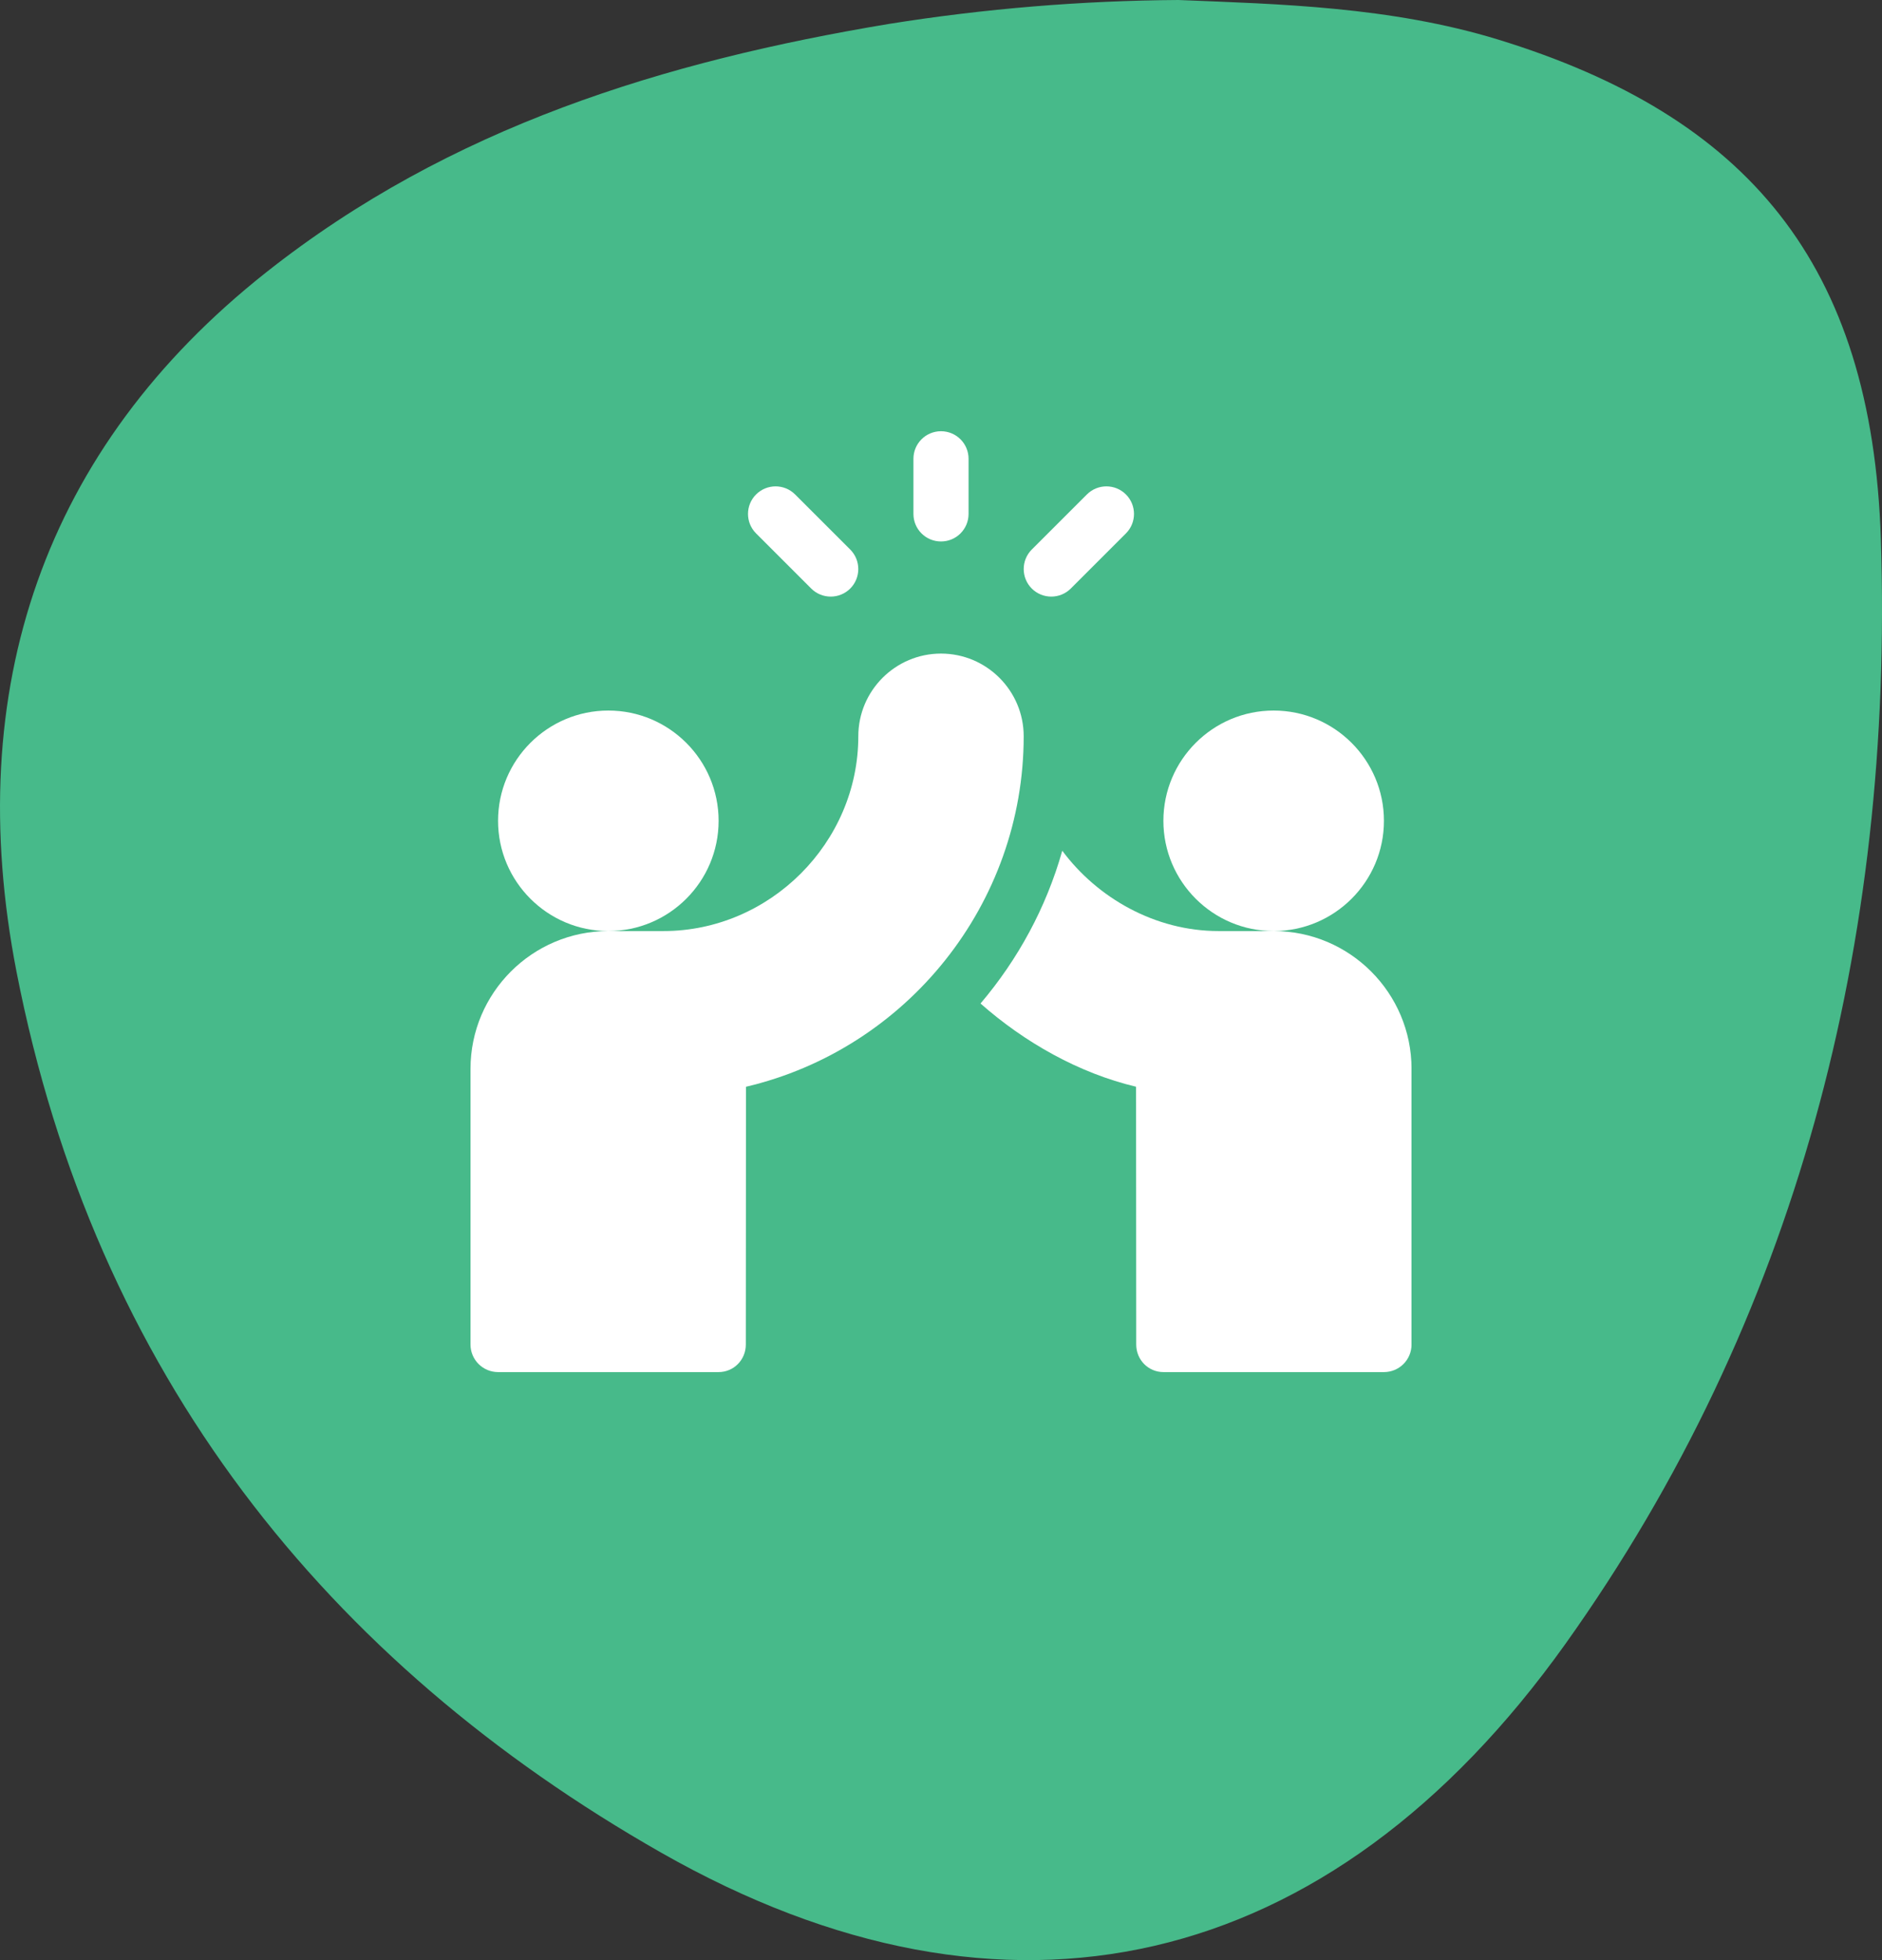
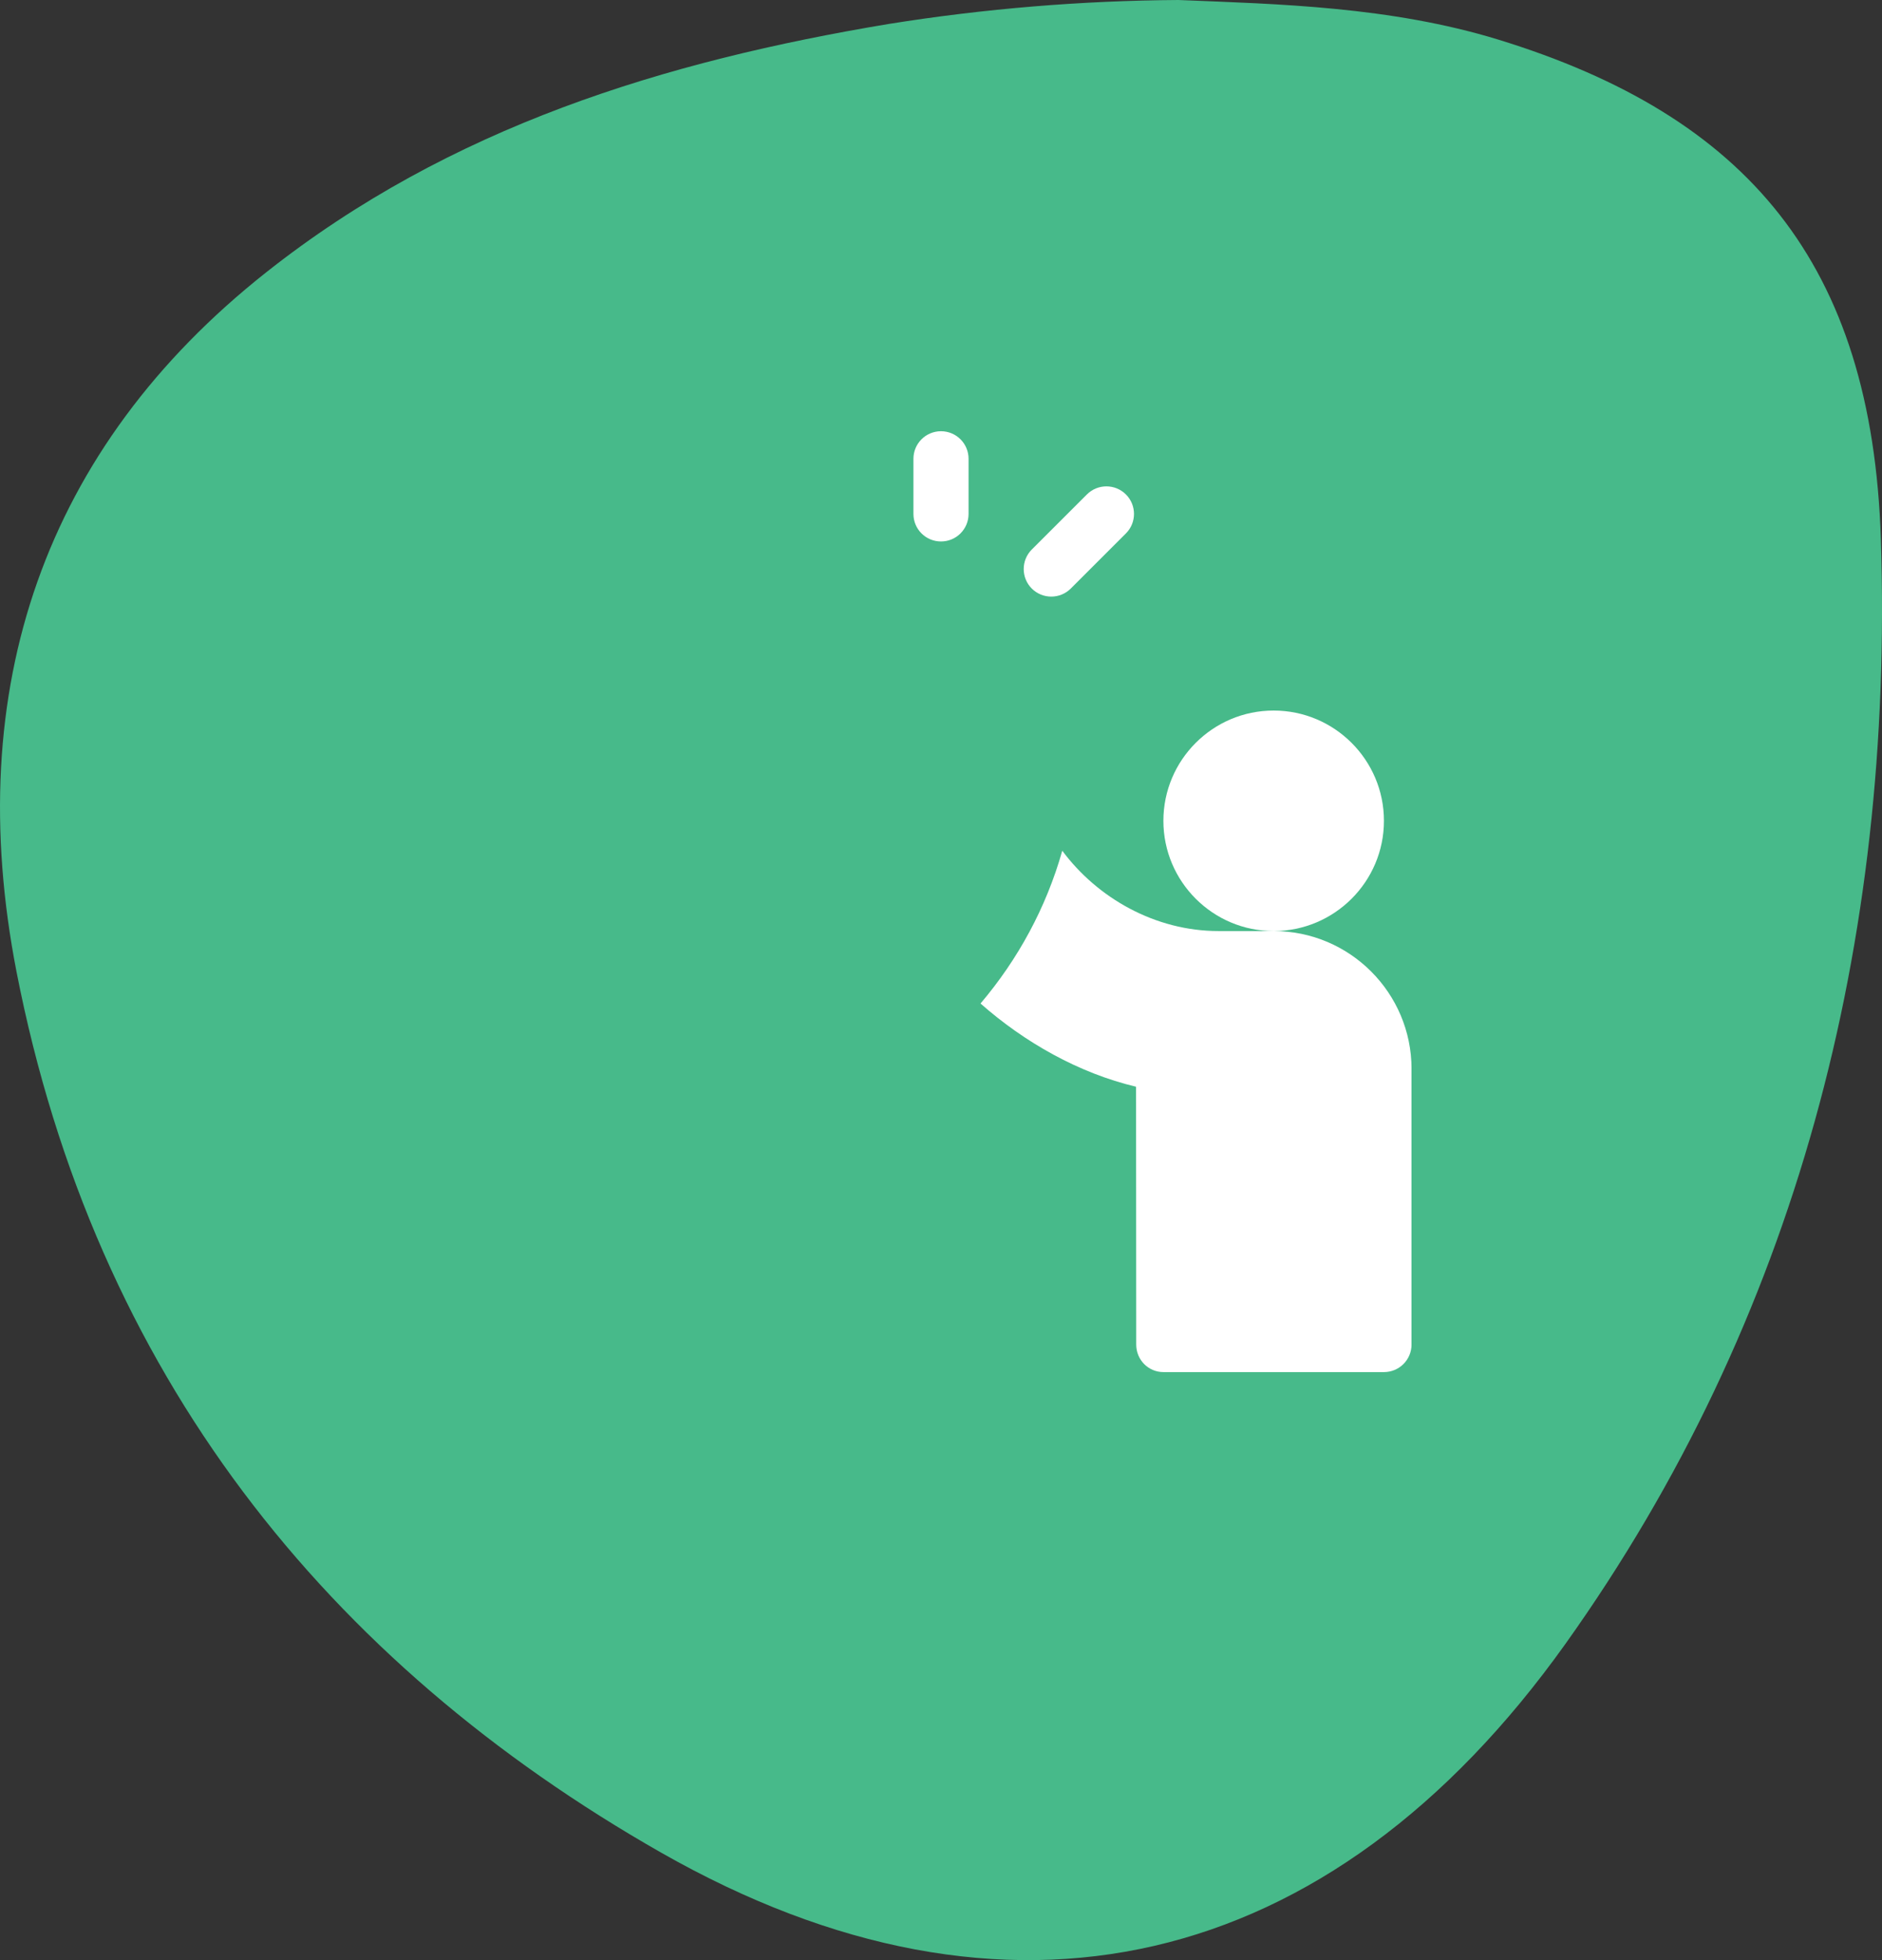
<svg xmlns="http://www.w3.org/2000/svg" width="48" height="50" viewBox="0 0 48 50" fill="none">
  <rect x="0" y="0" width="48" height="50" fill="#333333" stroke="none" />
  <path d="M30.054 0C32.622 0.104 35.46 0.169 38.203 1.007C44.569 2.962 47.744 6.722 47.971 13.75C48.303 24.044 45.825 33.66 39.924 41.936C33.909 50.364 25.665 52.267 16.869 47.262C8.335 42.402 2.422 35.041 0.421 24.787C-0.983 17.563 1.124 11.43 6.784 6.951C11.482 3.231 16.96 1.561 22.673 0.61C25.116 0.22 27.583 0.016 30.054 0Z" fill="#47BA8A" />
  <g clip-path="url(#clip0_11434_1573)">
    <path d="M24 13.812C24.389 13.812 24.703 13.498 24.703 13.109V11.703C24.703 11.315 24.389 11 24 11C23.611 11 23.297 11.315 23.297 11.703V13.109C23.297 13.498 23.611 13.812 24 13.812Z" fill="white" />
    <path d="M27.31 15.013L28.716 13.607C28.991 13.332 28.991 12.887 28.716 12.612C28.441 12.338 27.996 12.338 27.722 12.612L26.315 14.018C26.041 14.293 26.041 14.738 26.315 15.013C26.59 15.287 27.035 15.287 27.31 15.013Z" fill="white" />
-     <path d="M20.69 15.013C20.965 15.287 21.41 15.287 21.685 15.013C21.959 14.738 21.959 14.293 21.685 14.018L20.278 12.612C20.004 12.338 19.559 12.338 19.284 12.612C19.009 12.887 19.009 13.332 19.284 13.607L20.69 15.013Z" fill="white" />
-     <path d="M18.328 20.938C18.328 19.386 17.067 18.125 15.516 18.125C13.964 18.125 12.703 19.386 12.703 20.938C12.703 22.489 13.964 23.75 15.516 23.75C17.067 23.75 18.328 22.489 18.328 20.938Z" fill="white" />
-     <path d="M24 16.672C22.837 16.672 21.891 17.618 21.891 18.781C21.891 21.495 19.636 23.75 16.922 23.75H15.516C13.577 23.75 12 25.327 12 27.266V34.297C12 34.685 12.315 35 12.703 35H18.328C18.716 35 19.022 34.685 19.022 34.298L19.026 27.722C23.132 26.755 26.109 23.058 26.109 18.781C26.109 17.618 25.163 16.672 24 16.672Z" fill="white" />
    <path d="M35.297 20.938C35.297 19.386 34.035 18.125 32.484 18.125C30.933 18.125 29.672 19.386 29.672 20.938C29.672 22.489 30.933 23.75 32.484 23.75C34.035 23.75 35.297 22.489 35.297 20.938Z" fill="white" />
    <path d="M32.486 23.75H31.079C29.463 23.75 27.991 22.909 27.093 21.701C26.682 23.153 25.965 24.47 25.008 25.598C26.129 26.588 27.514 27.374 28.975 27.721L28.979 34.297C28.979 34.685 29.285 35 29.673 35H35.298C35.687 35 36.001 34.685 36.001 34.297V27.266C36.001 25.327 34.424 23.75 32.486 23.75Z" fill="white" />
  </g>
  <defs>
    <clipPath id="clip0_11434_1573">
      <rect width="24" height="24" fill="white" transform="translate(12 11)" />
    </clipPath>
  </defs>
</svg>